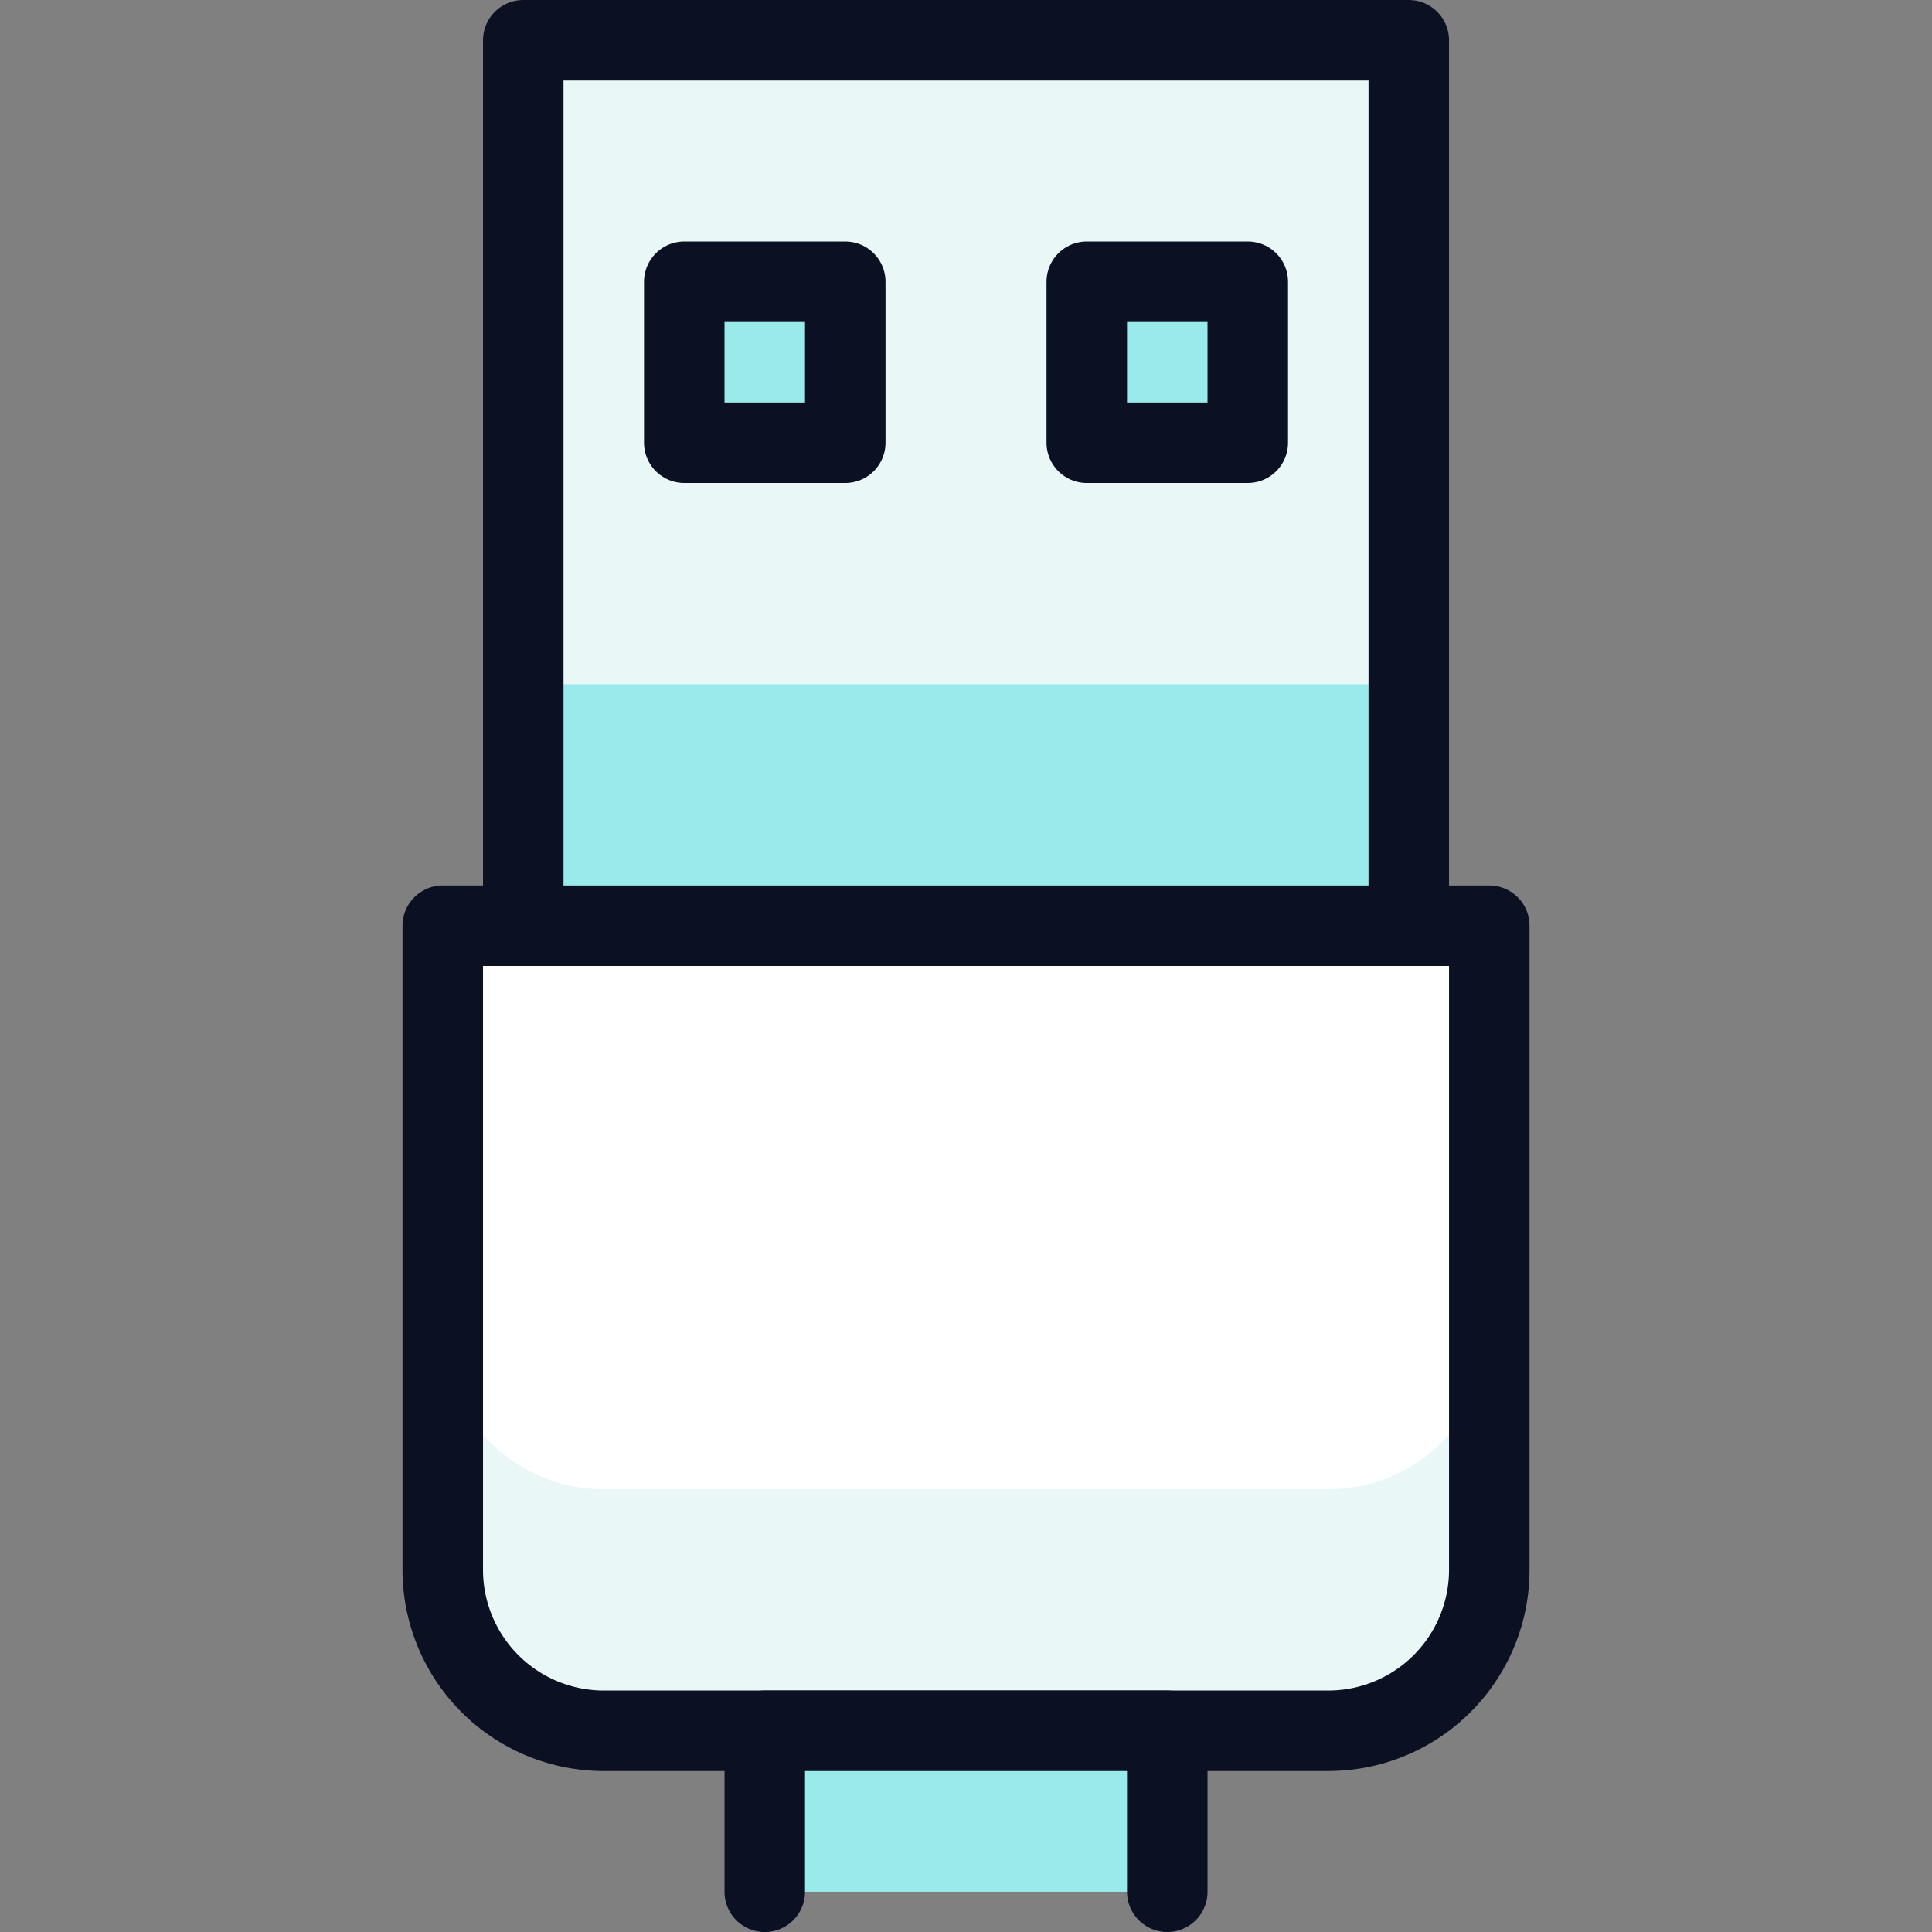
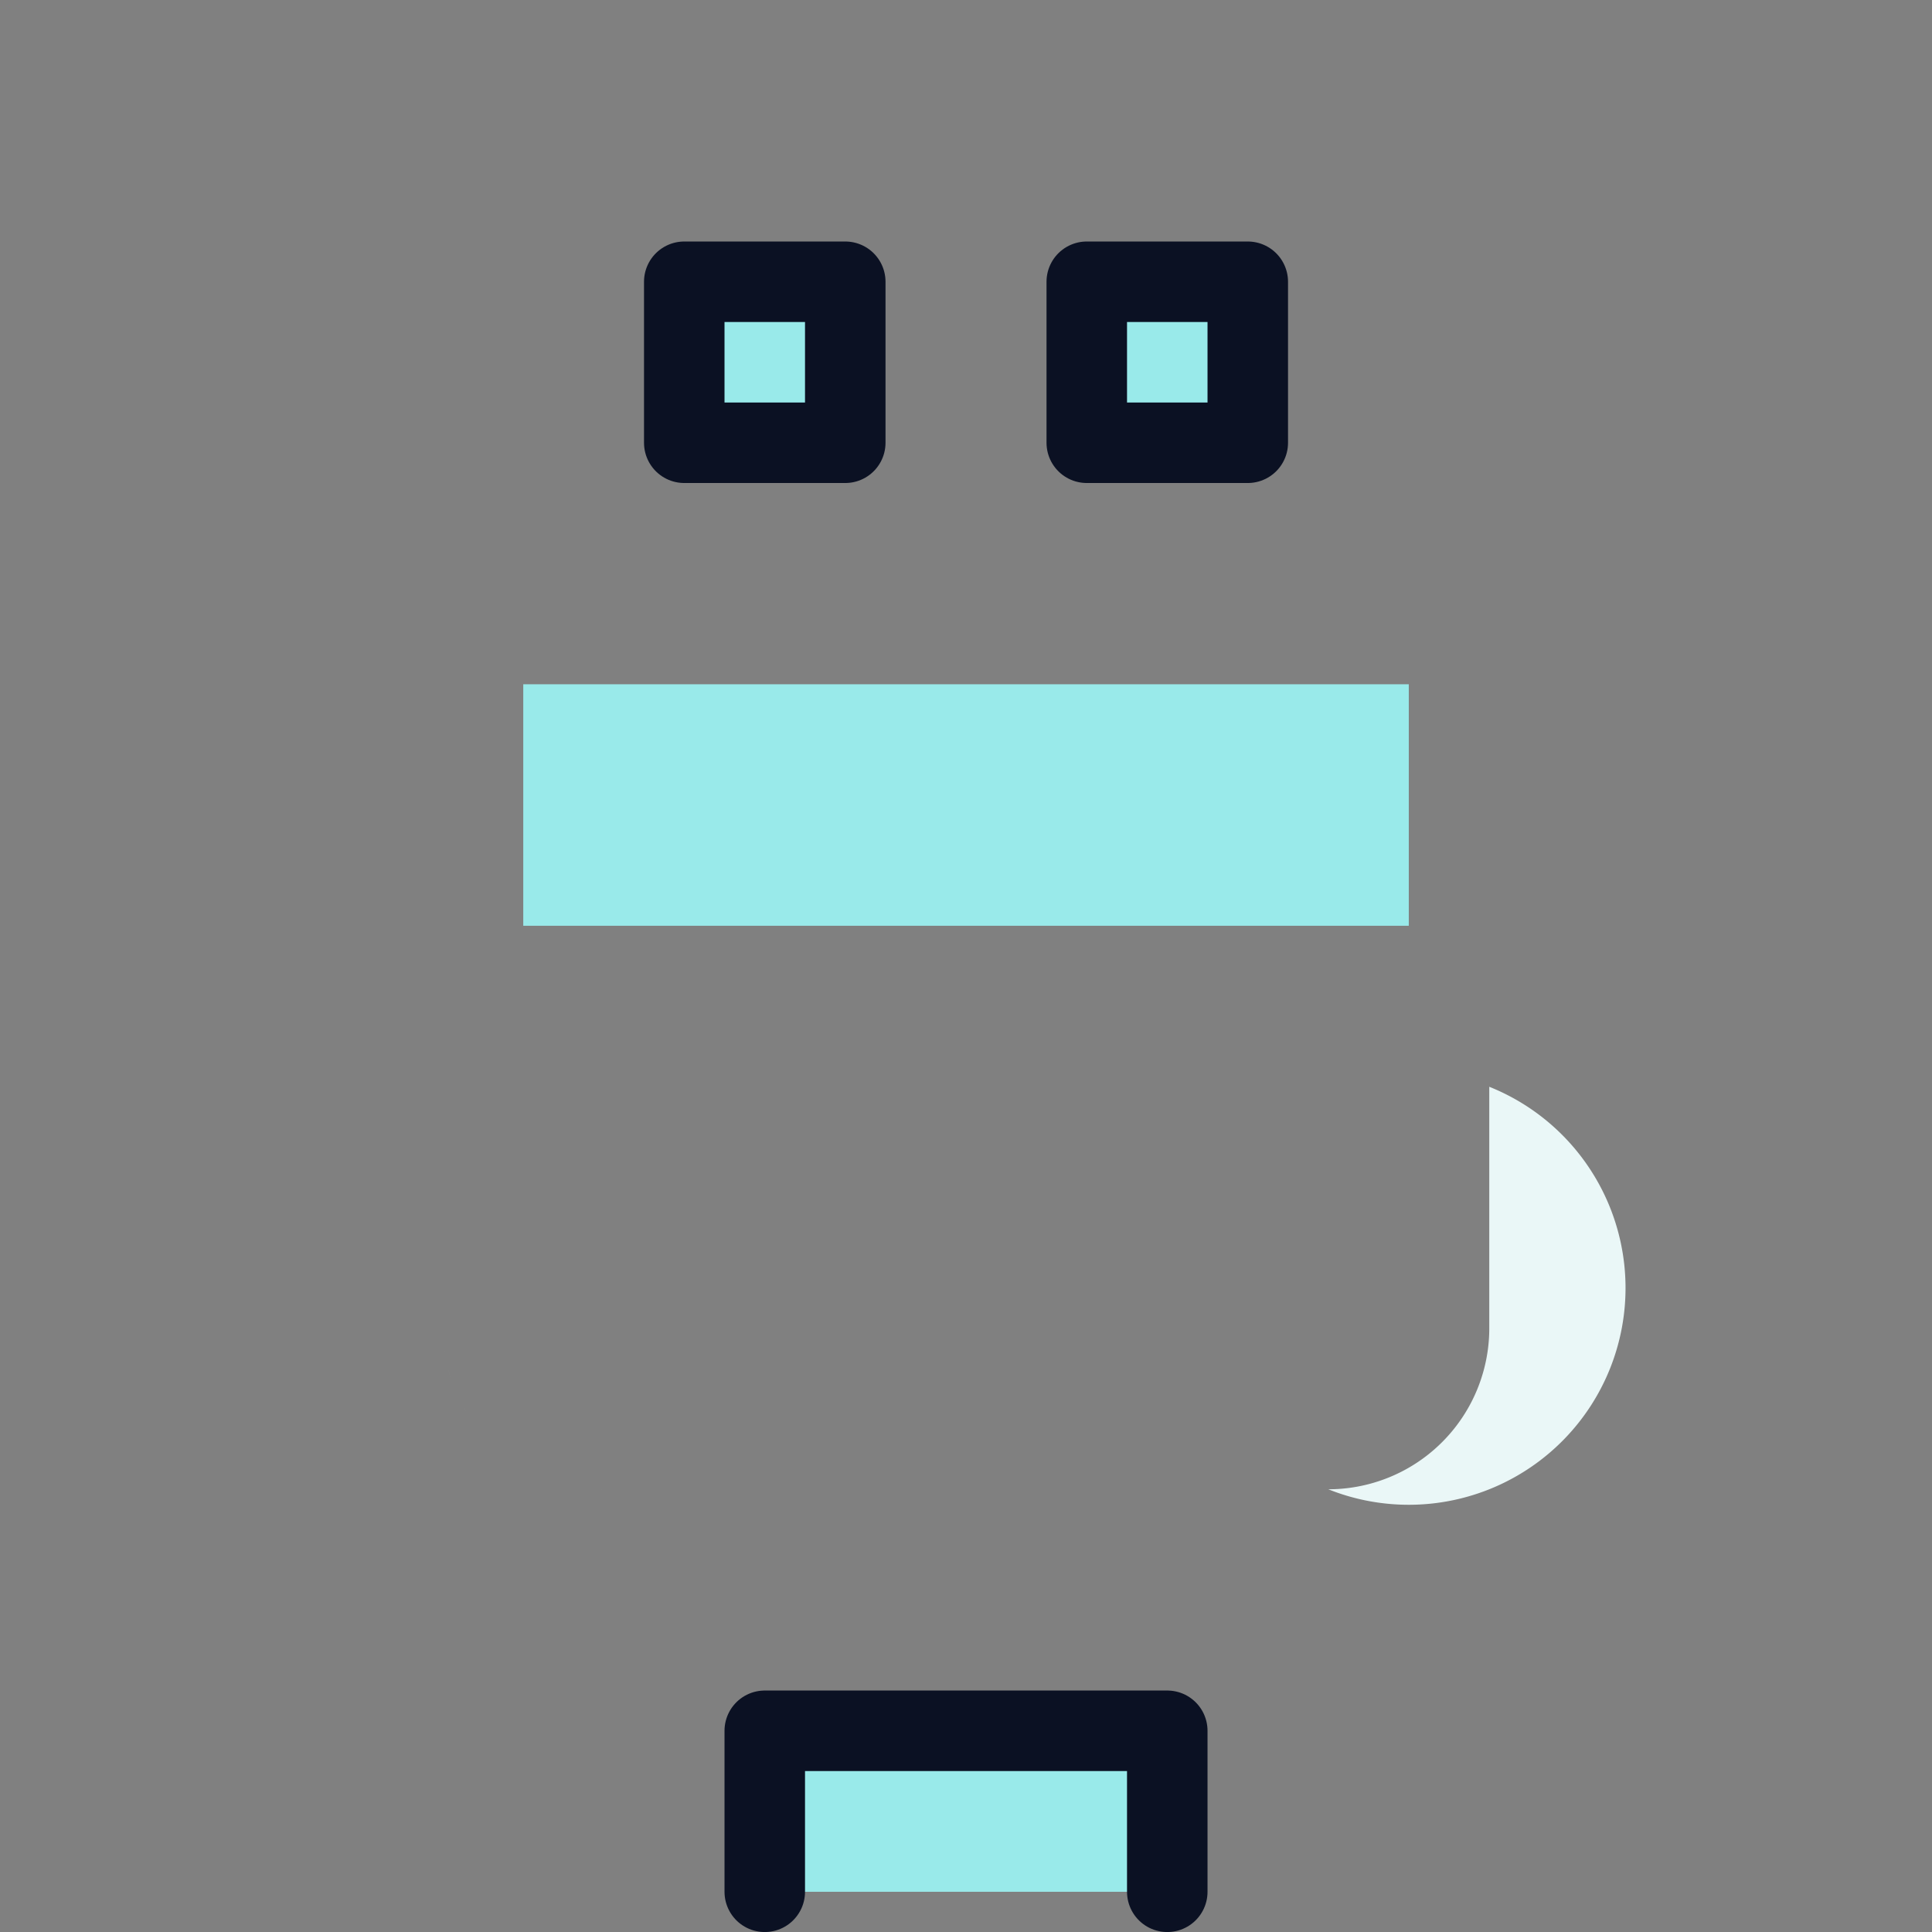
<svg xmlns="http://www.w3.org/2000/svg" viewBox="0 0 400 400">
  <rect x="0" y="0" width="400" height="400" fill="#808080" stroke="none" />
  <g transform="matrix(16.667,0,0,16.667,0,0)">
    <defs>
      <style>.a{fill:#ffffff;}.b{fill:#EAF7F7;}.c{fill:none;}.c,.d{stroke:#0B1123;stroke-linecap:round;stroke-linejoin:round;}.d{fill:#99EAEA;}.e{fill:#99EAEA;}</style>
    </defs>
-     <path class="a" d="M18.5,19.5a2,2,0,0,1-2,2h-9a2,2,0,0,1-2-2v-8h13Z" />
-     <path class="b" d="M16.5,18.5h-9a2,2,0,0,1-2-2v3a2,2,0,0,0,2,2h9a2,2,0,0,0,2-2v-3A2,2,0,0,1,16.5,18.5Z" />
-     <path class="c" d="M18.5,19.5a2,2,0,0,1-2,2h-9a2,2,0,0,1-2-2v-8h13Z" />
+     <path class="b" d="M16.5,18.5h-9a2,2,0,0,1-2-2a2,2,0,0,0,2,2h9a2,2,0,0,0,2-2v-3A2,2,0,0,1,16.5,18.5Z" />
    <polyline class="d" points="9.5 23.5 9.5 21.5 14.5 21.5 14.5 23.5" />
-     <rect class="b" x="6.5" y="0.5" width="11" height="11" />
    <rect class="e" x="6.5" y="8.5" width="11" height="3" />
-     <rect class="c" x="6.5" y="0.5" width="11" height="11" />
    <rect class="d" x="8.5" y="3.5" width="2" height="2" />
    <rect class="d" x="13.5" y="3.5" width="2" height="2" />
  </g>
</svg>